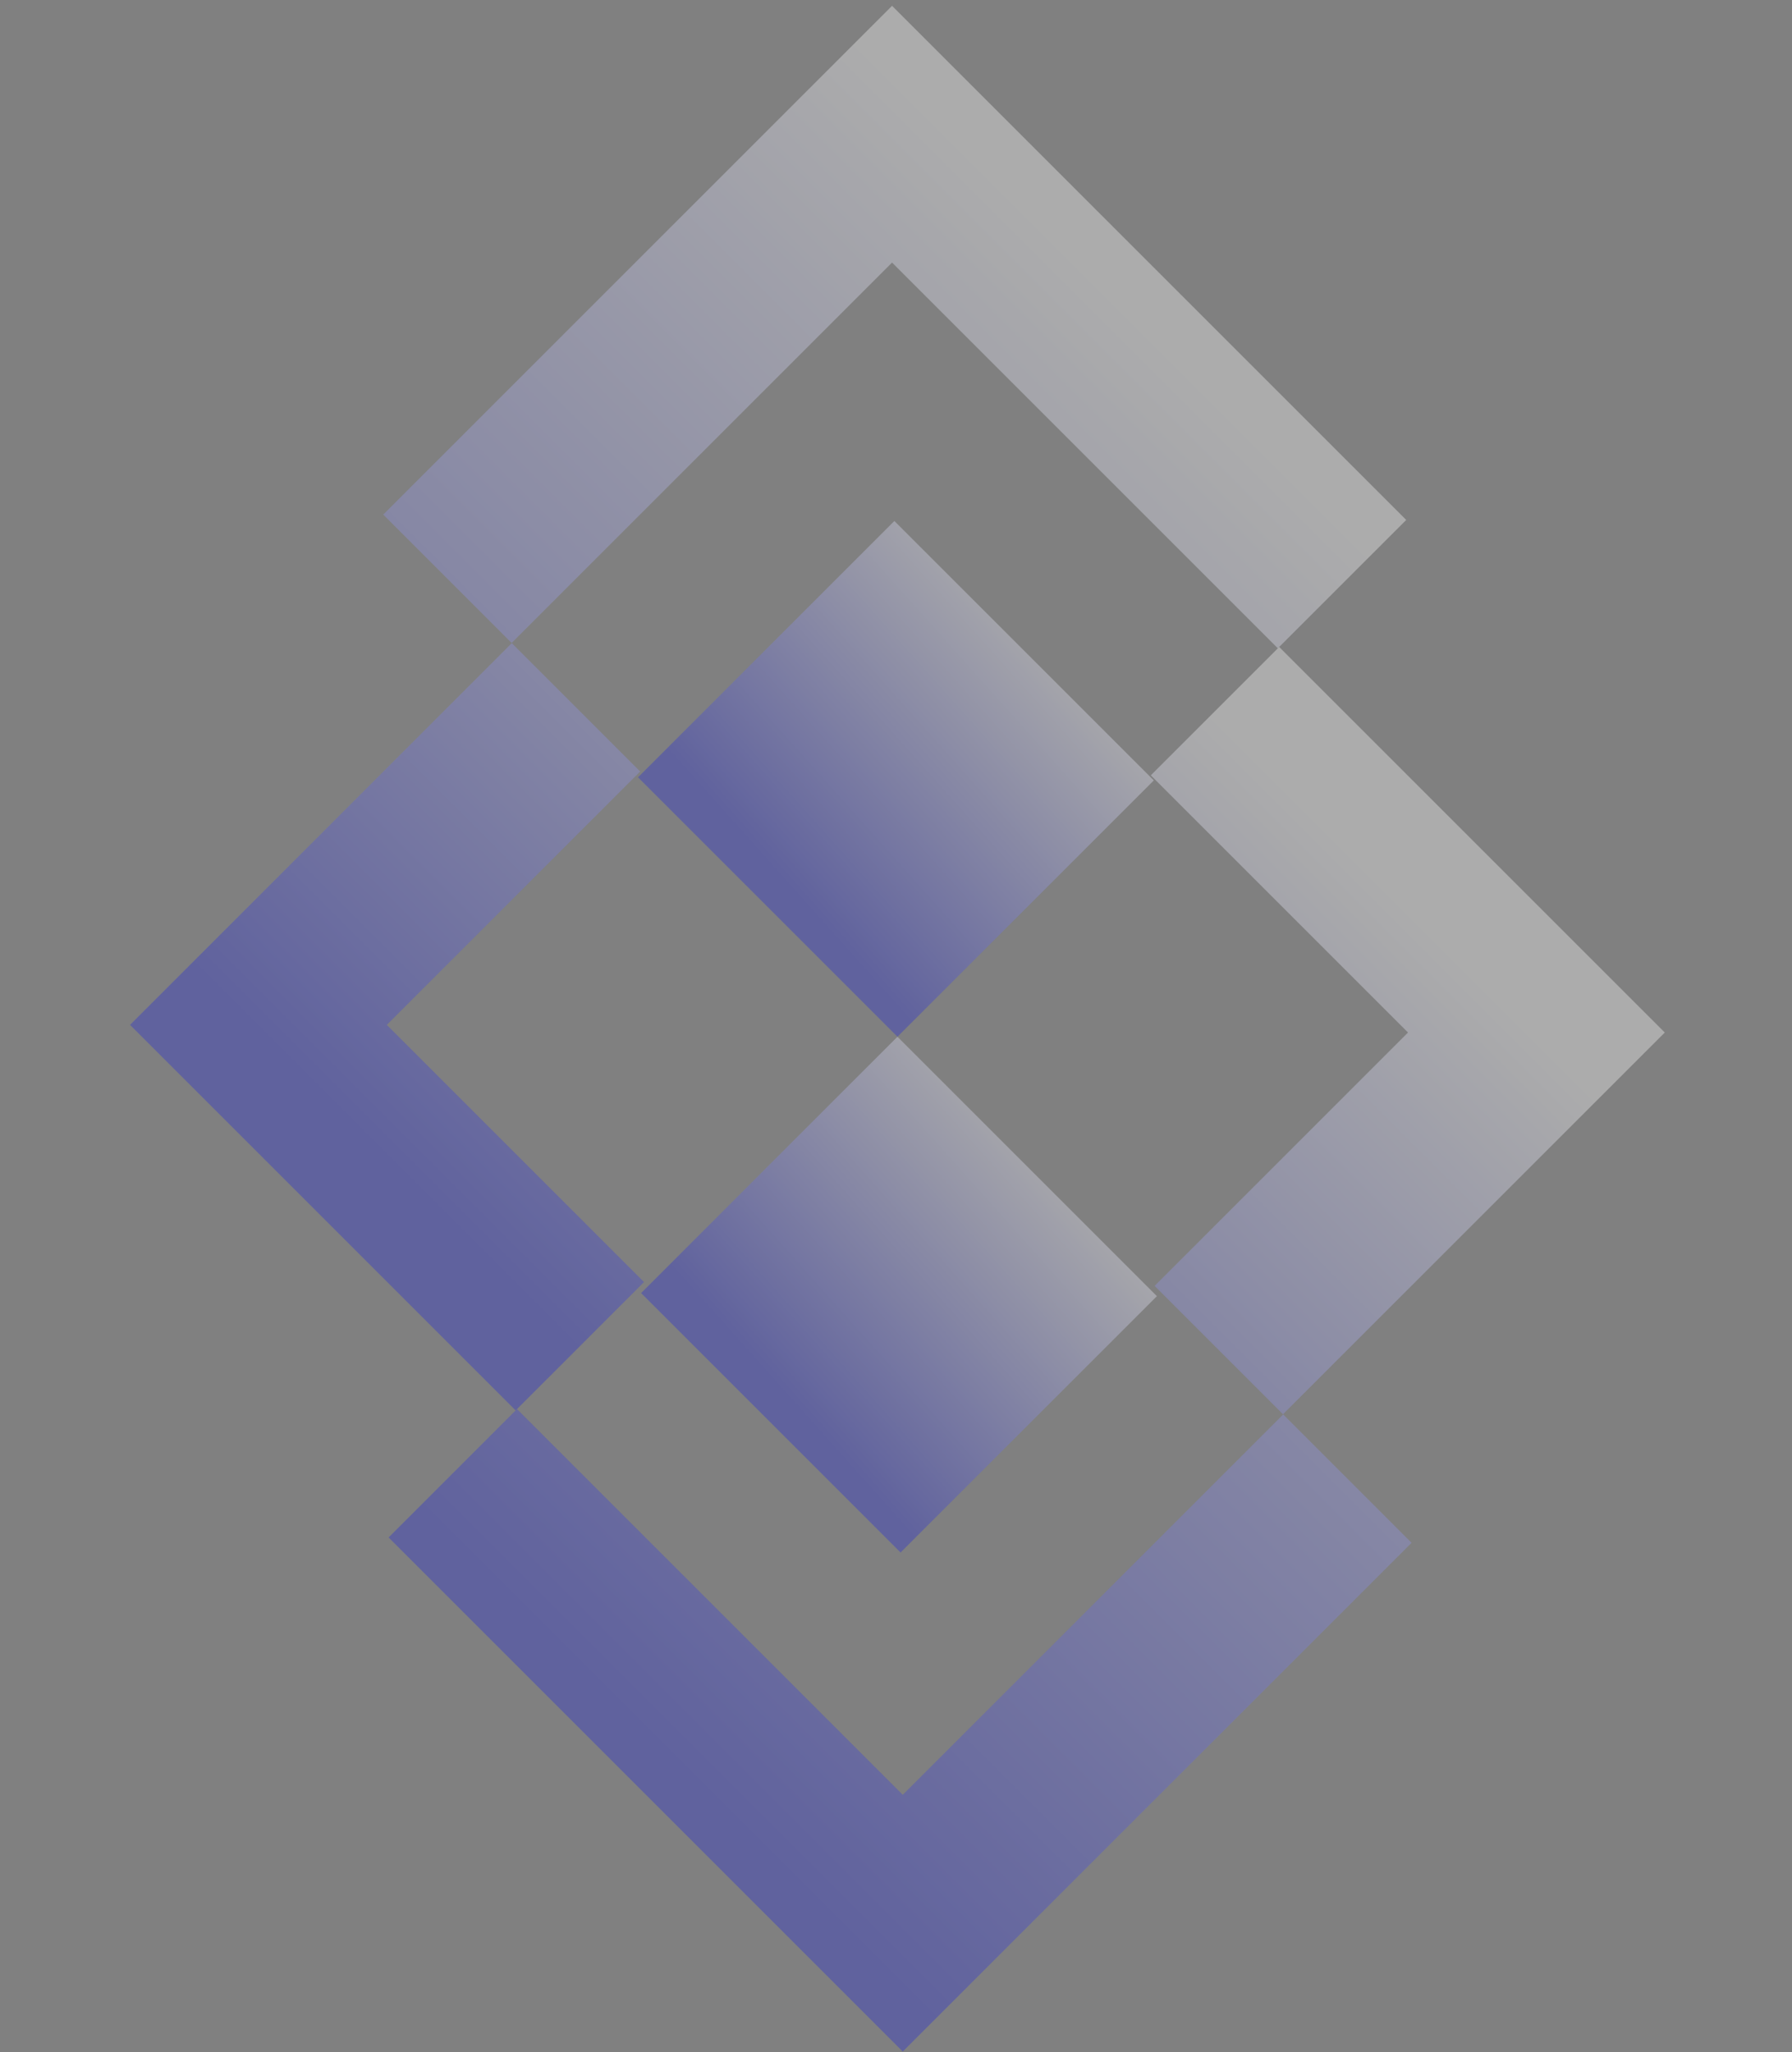
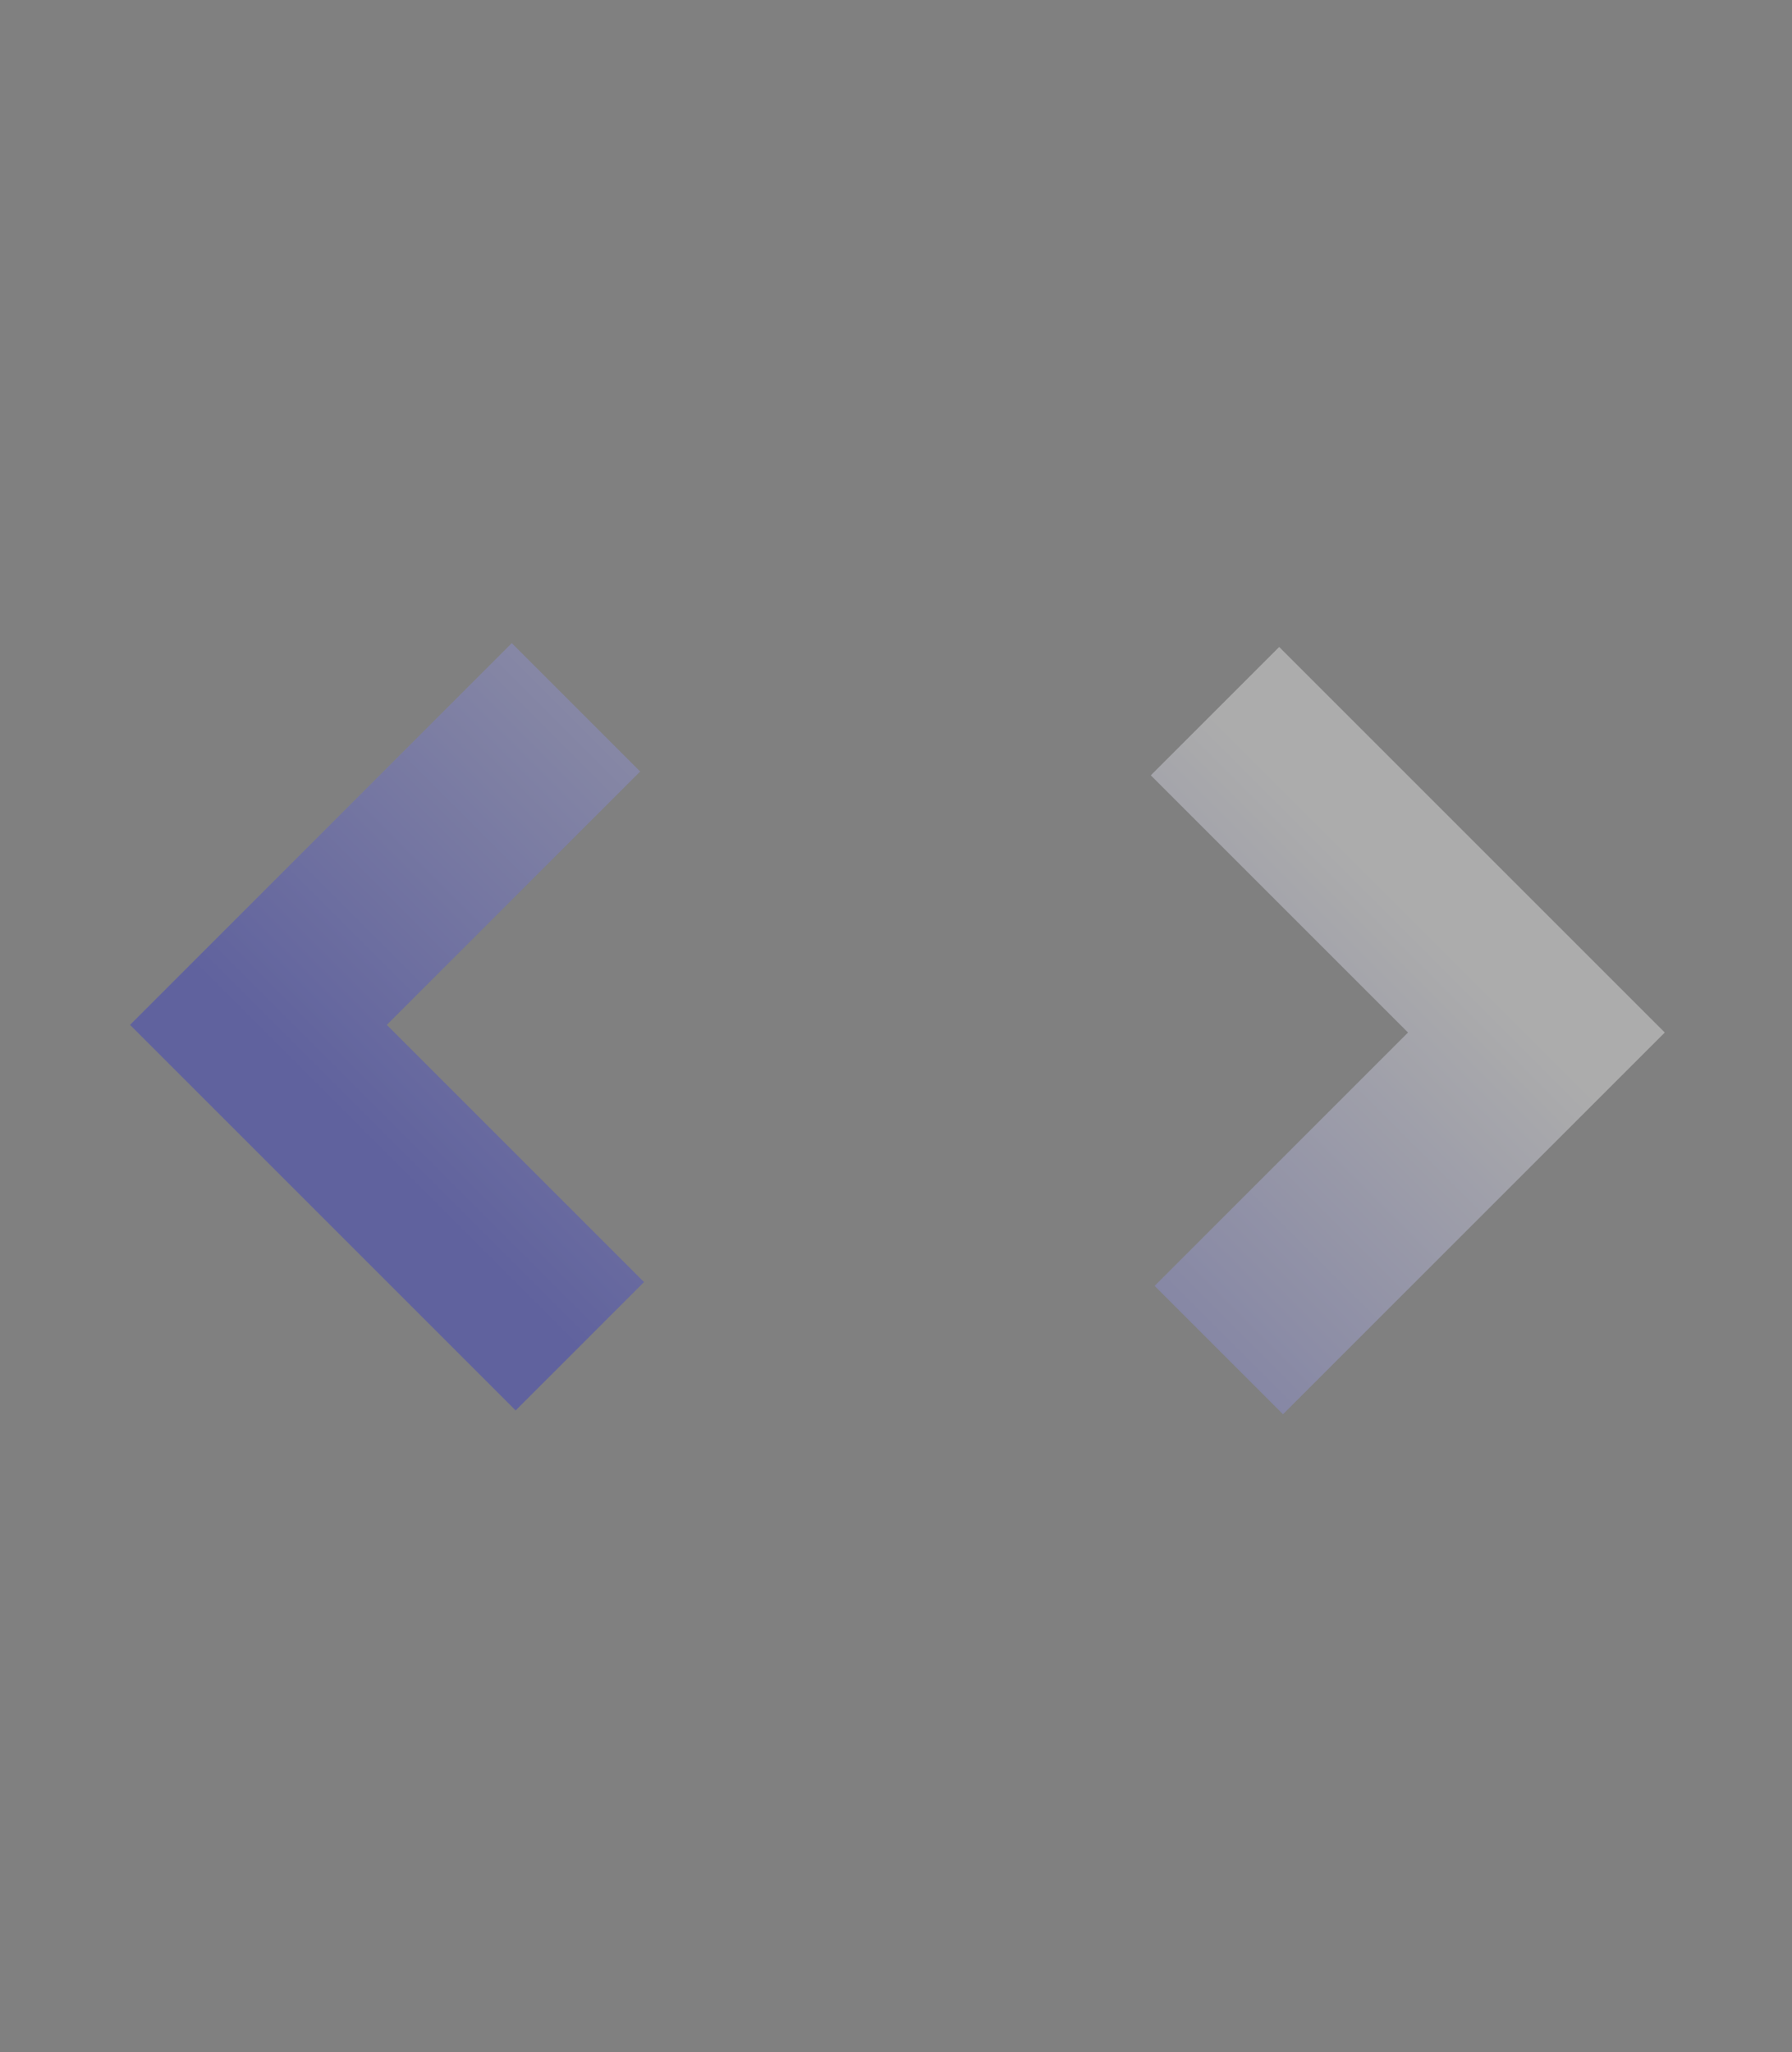
<svg xmlns="http://www.w3.org/2000/svg" width="227" height="260" viewBox="0 0 227 260" fill="none">
  <rect x="0" y="0" width="227" height="260" fill="#808080" stroke="none" />
  <g id="Group 1240" opacity="0.35">
    <g id="storke">
-       <path id="Rectangle 145" d="M57.357 186.643L114.357 243.643L170.679 187.321M56.679 73.322L113 17L170 74" stroke="url(#paint0_linear_11416_5035)" stroke-width="23" />
      <path id="Rectangle 146" d="M73.449 170.551L32.735 129.837L72.964 89.608M154.393 171.036L194.622 130.806L153.908 90.092" stroke="url(#paint1_linear_11416_5035)" stroke-width="23" />
    </g>
    <g id="Filled">
-       <rect id="Rectangle 147" x="114.076" y="196.681" width="46.478" height="45.925" transform="rotate(-135 114.076 196.681)" fill="url(#paint2_linear_11416_5035)" />
-       <rect id="Rectangle 148" x="113.685" y="131.342" width="46.478" height="45.925" transform="rotate(-135 113.685 131.342)" fill="url(#paint3_linear_11416_5035)" />
-     </g>
+       </g>
  </g>
  <defs>
    <linearGradient id="paint0_linear_11416_5035" x1="53.334" y1="190.666" x2="174.023" y2="69.977" gradientUnits="userSpaceOnUse">
      <stop stop-color="#262CD6" />
      <stop offset="1" stop-color="white" />
    </linearGradient>
    <linearGradient id="paint1_linear_11416_5035" x1="73.452" y1="170.958" x2="153.911" y2="90.499" gradientUnits="userSpaceOnUse">
      <stop stop-color="#262CD6" />
      <stop offset="1" stop-color="white" />
    </linearGradient>
    <linearGradient id="paint2_linear_11416_5035" x1="135.766" y1="200.508" x2="133.118" y2="247.967" gradientUnits="userSpaceOnUse">
      <stop stop-color="#262CD6" />
      <stop offset="1" stop-color="white" />
    </linearGradient>
    <linearGradient id="paint3_linear_11416_5035" x1="135.375" y1="135.169" x2="132.727" y2="182.628" gradientUnits="userSpaceOnUse">
      <stop stop-color="#262CD6" />
      <stop offset="1" stop-color="white" />
    </linearGradient>
  </defs>
</svg>